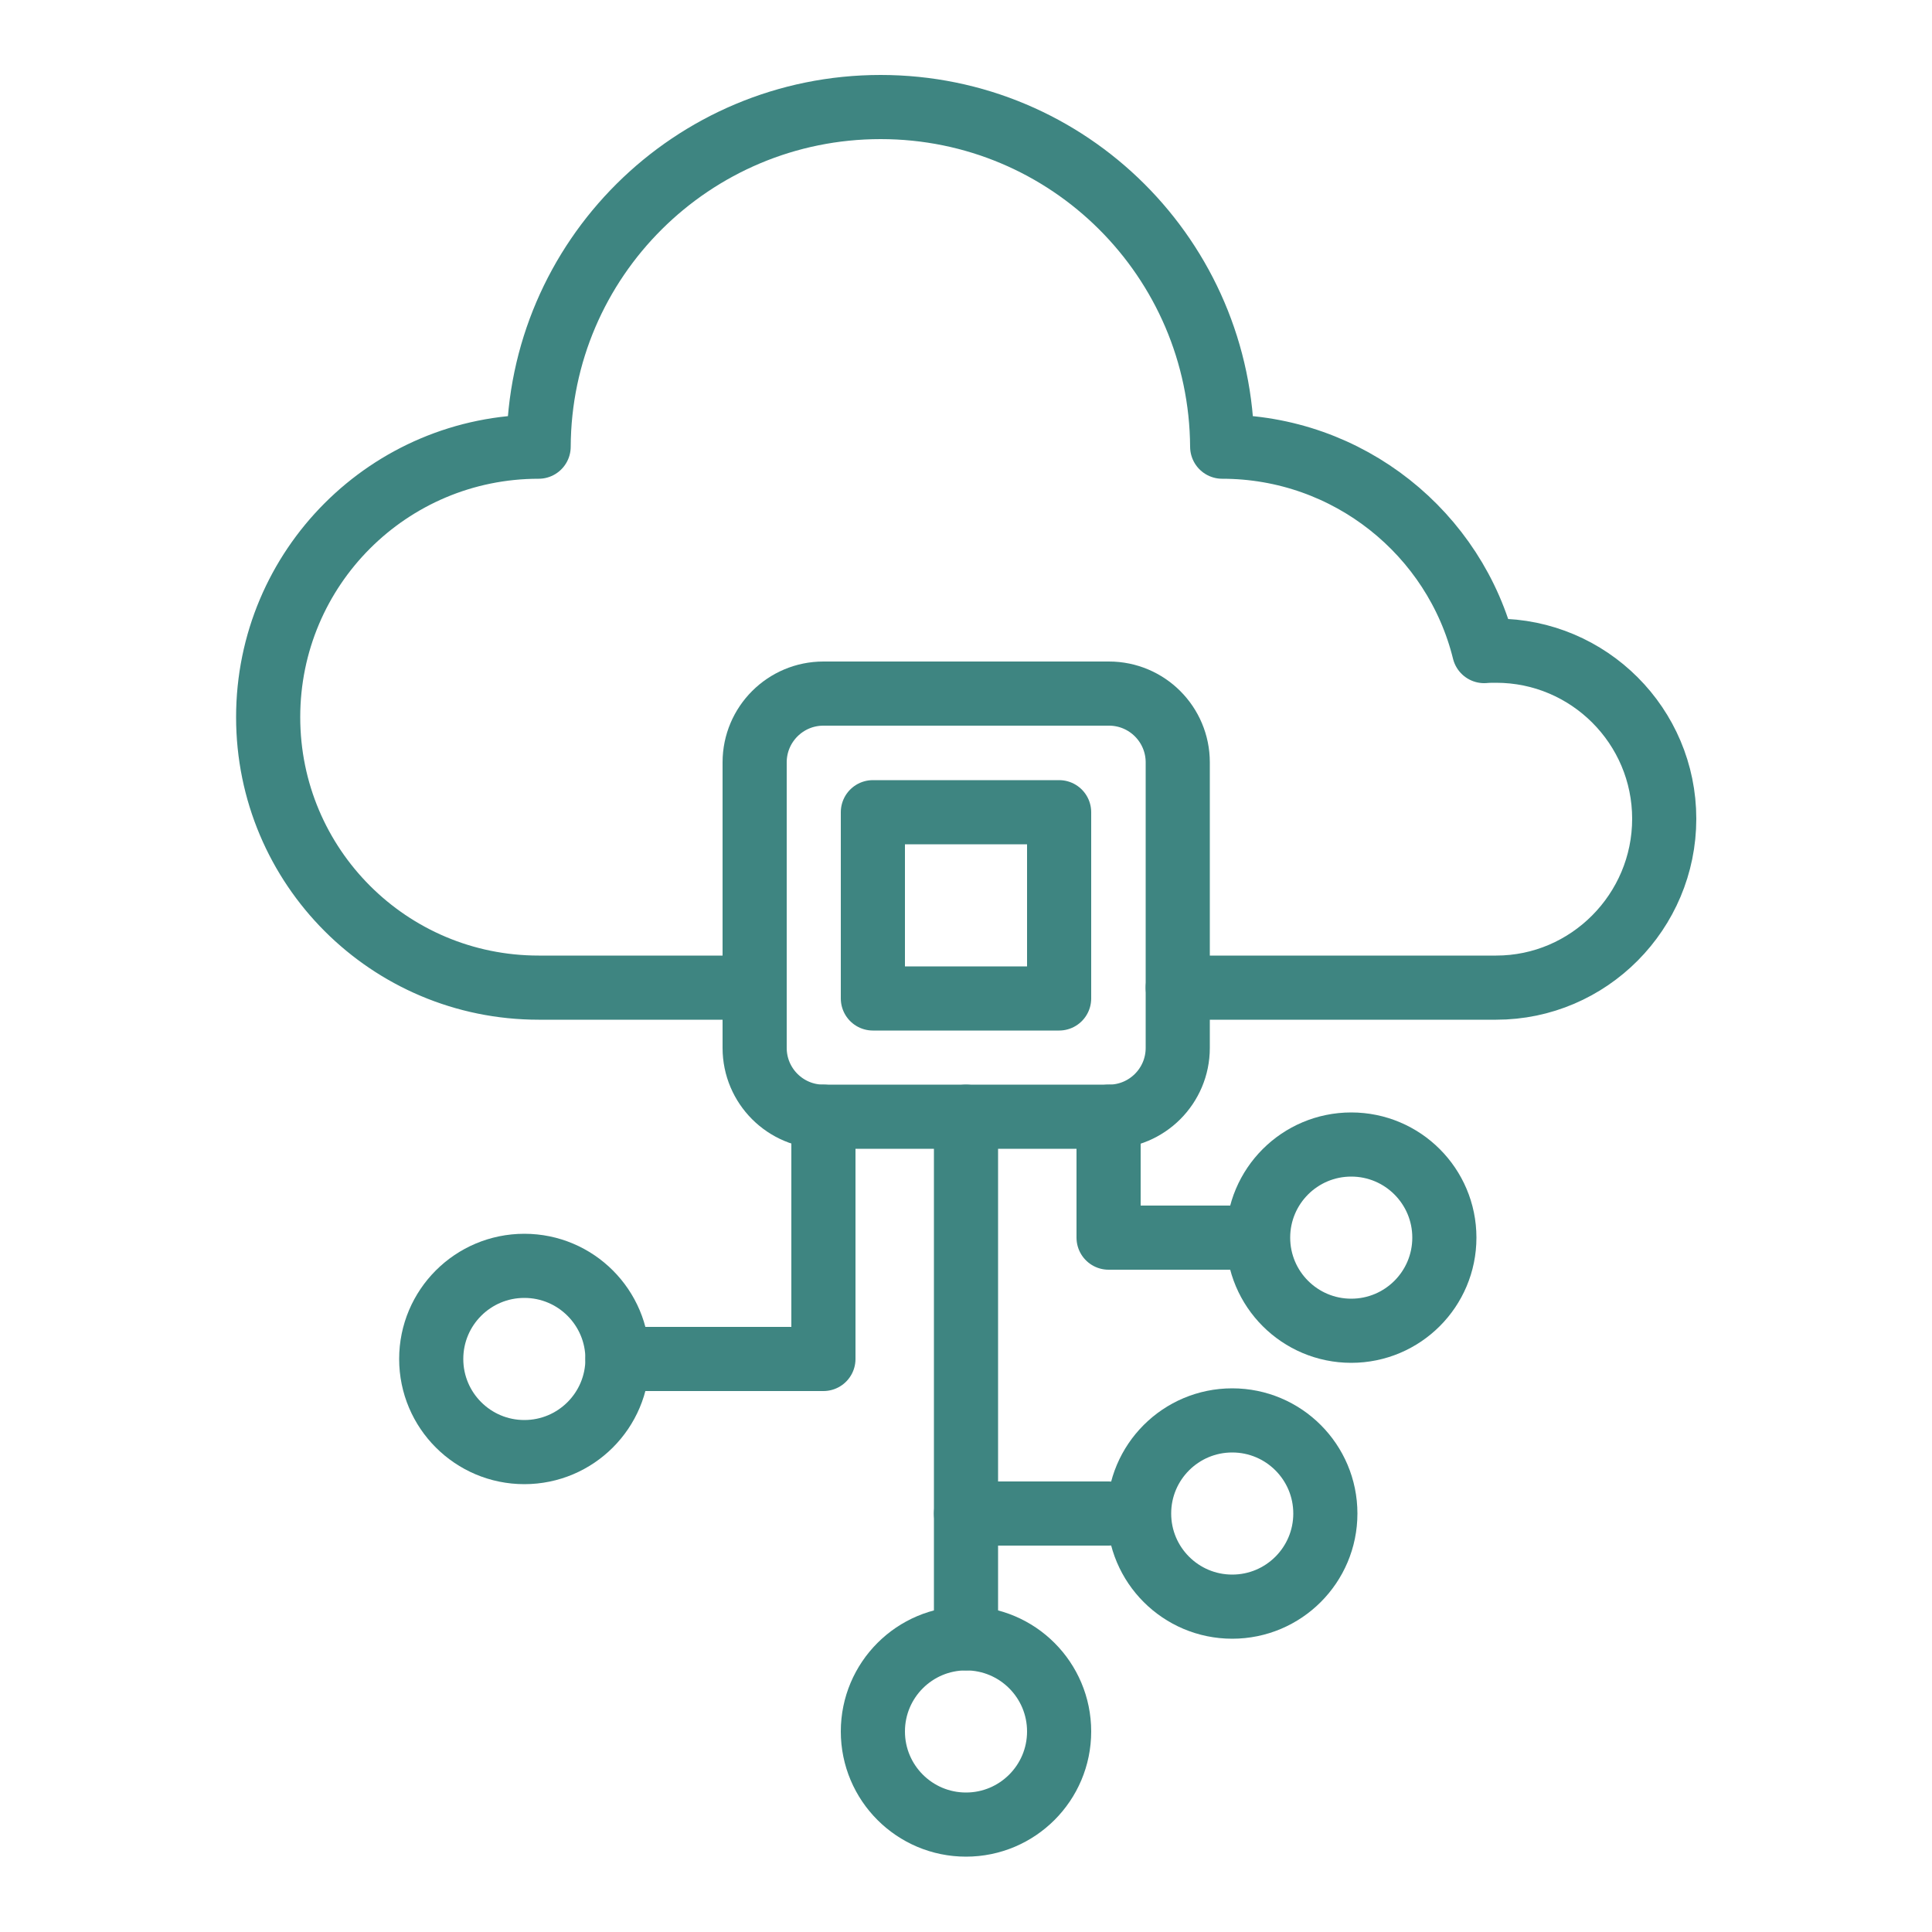
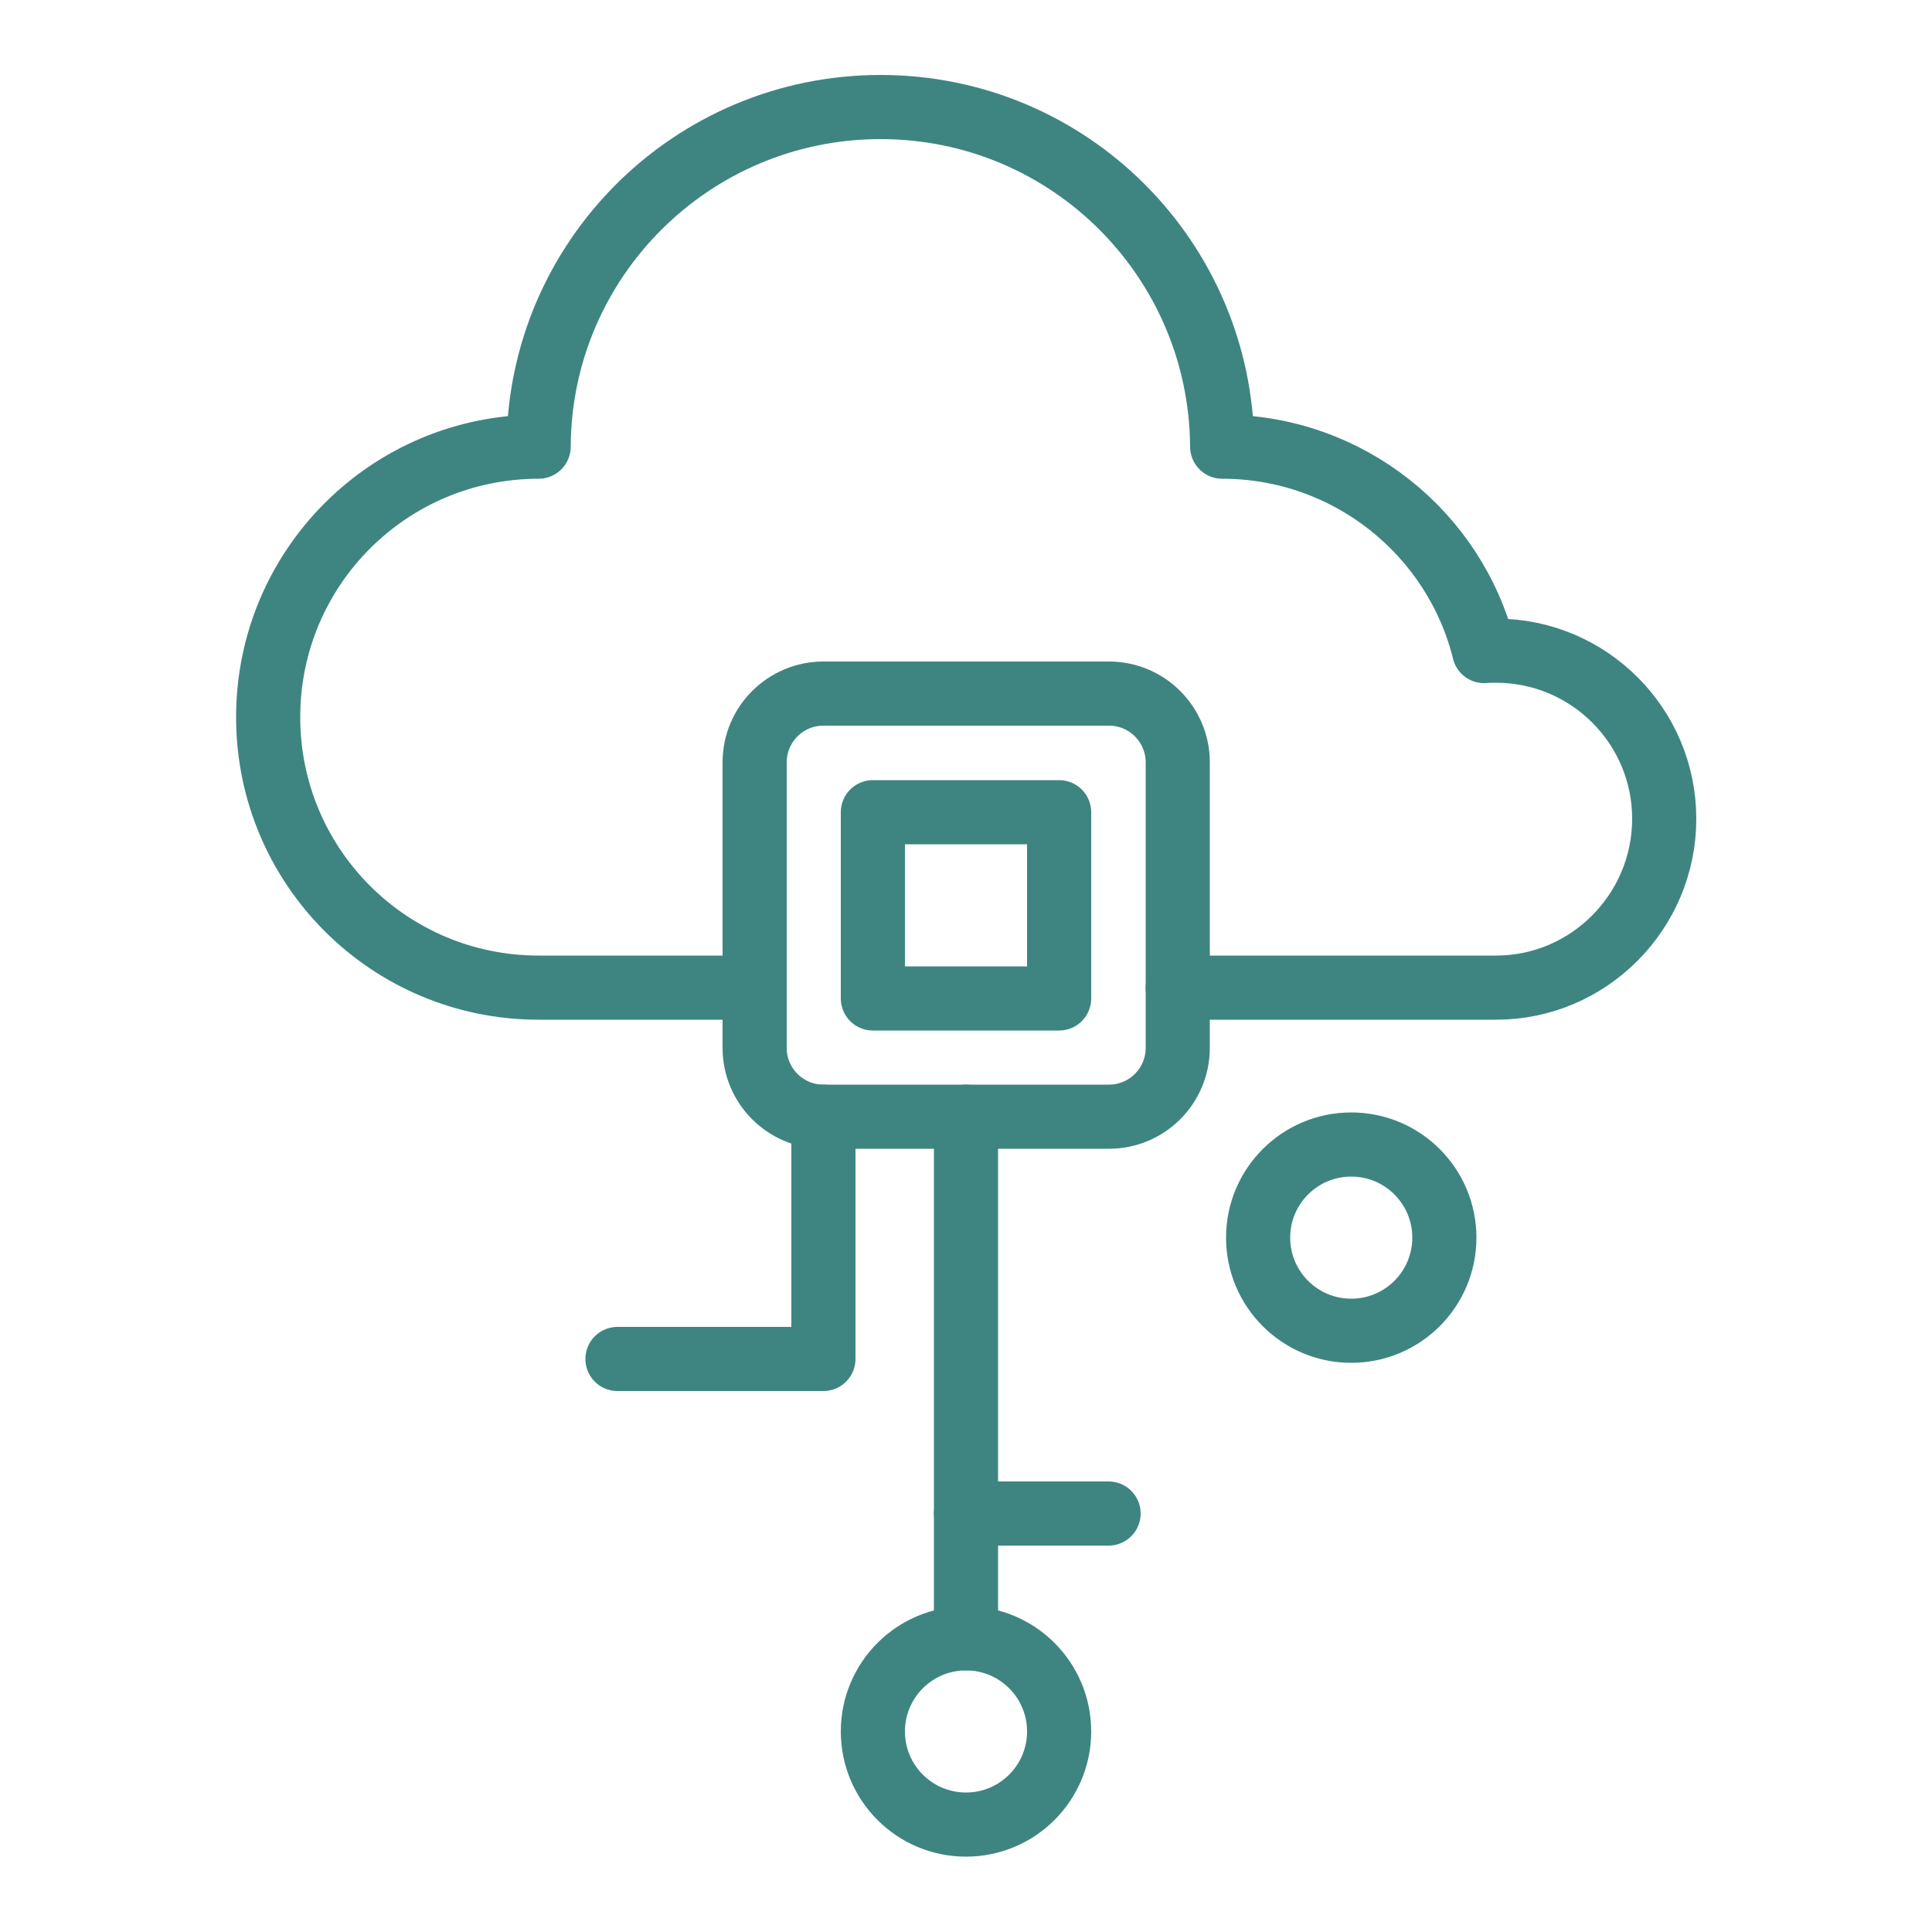
<svg xmlns="http://www.w3.org/2000/svg" width="50" height="50" viewBox="0 0 50 50" fill="none">
  <path d="M19.53 25.56H13.94C10.07 25.56 6.94 22.43 6.94 18.56C6.94 14.69 10.07 11.56 13.94 11.56C13.96 6.71 17.91 2.77 22.79 2.77C27.67 2.77 31.6 6.71 31.63 11.56C34.9 11.56 37.66 13.81 38.41 16.85C38.51 16.84 38.62 16.84 38.72 16.84C41.12 16.84 43.07 18.79 43.07 21.19C43.07 23.59 41.12 25.56 38.72 25.56H30.48" stroke="#3E8581" stroke-width="1.66" stroke-linecap="round" stroke-linejoin="round" />
  <path d="M27.41 21.02H22.59V25.84H27.41V21.02Z" stroke="#3E8581" stroke-width="1.66" stroke-linecap="round" stroke-linejoin="round" />
  <path d="M28.7 17.95H21.31C20.327 17.95 19.53 18.747 19.53 19.73V27.12C19.53 28.103 20.327 28.9 21.31 28.9H28.7C29.683 28.9 30.48 28.103 30.48 27.12V19.73C30.48 18.747 29.683 17.95 28.7 17.95Z" stroke="#3E8581" stroke-width="1.66" stroke-linecap="round" stroke-linejoin="round" />
  <path d="M25 28.9V42.4" stroke="#3E8581" stroke-width="1.66" stroke-linecap="round" stroke-linejoin="round" />
  <path d="M25 47.22C26.331 47.22 27.41 46.141 27.41 44.81C27.41 43.479 26.331 42.4 25 42.4C23.669 42.4 22.59 43.479 22.59 44.81C22.59 46.141 23.669 47.22 25 47.22Z" stroke="#3E8581" stroke-width="1.66" stroke-linecap="round" stroke-linejoin="round" />
-   <path d="M13.57 37.58C14.901 37.58 15.98 36.501 15.98 35.17C15.98 33.839 14.901 32.76 13.57 32.76C12.239 32.76 11.16 33.839 11.16 35.17C11.16 36.501 12.239 37.58 13.57 37.58Z" stroke="#3E8581" stroke-width="1.66" stroke-linecap="round" stroke-linejoin="round" />
  <path d="M34.97 34.44C36.301 34.44 37.38 33.361 37.38 32.03C37.38 30.699 36.301 29.62 34.97 29.62C33.639 29.62 32.56 30.699 32.56 32.03C32.56 33.361 33.639 34.44 34.97 34.44Z" stroke="#3E8581" stroke-width="1.66" stroke-linecap="round" stroke-linejoin="round" />
-   <path d="M31.89 41.58C33.221 41.58 34.3 40.501 34.3 39.17C34.3 37.839 33.221 36.76 31.89 36.76C30.559 36.76 29.48 37.839 29.48 39.17C29.48 40.501 30.559 41.58 31.89 41.58Z" stroke="#3E8581" stroke-width="1.66" stroke-linecap="round" stroke-linejoin="round" />
  <path d="M21.31 28.9V35.17H15.98" stroke="#3E8581" stroke-width="1.66" stroke-linecap="round" stroke-linejoin="round" />
-   <path d="M28.69 28.9V32.03H31.89" stroke="#3E8581" stroke-width="1.66" stroke-linecap="round" stroke-linejoin="round" />
  <path d="M25 39.17H28.69" stroke="#3E8581" stroke-width="1.66" stroke-linecap="round" stroke-linejoin="round" />
</svg>